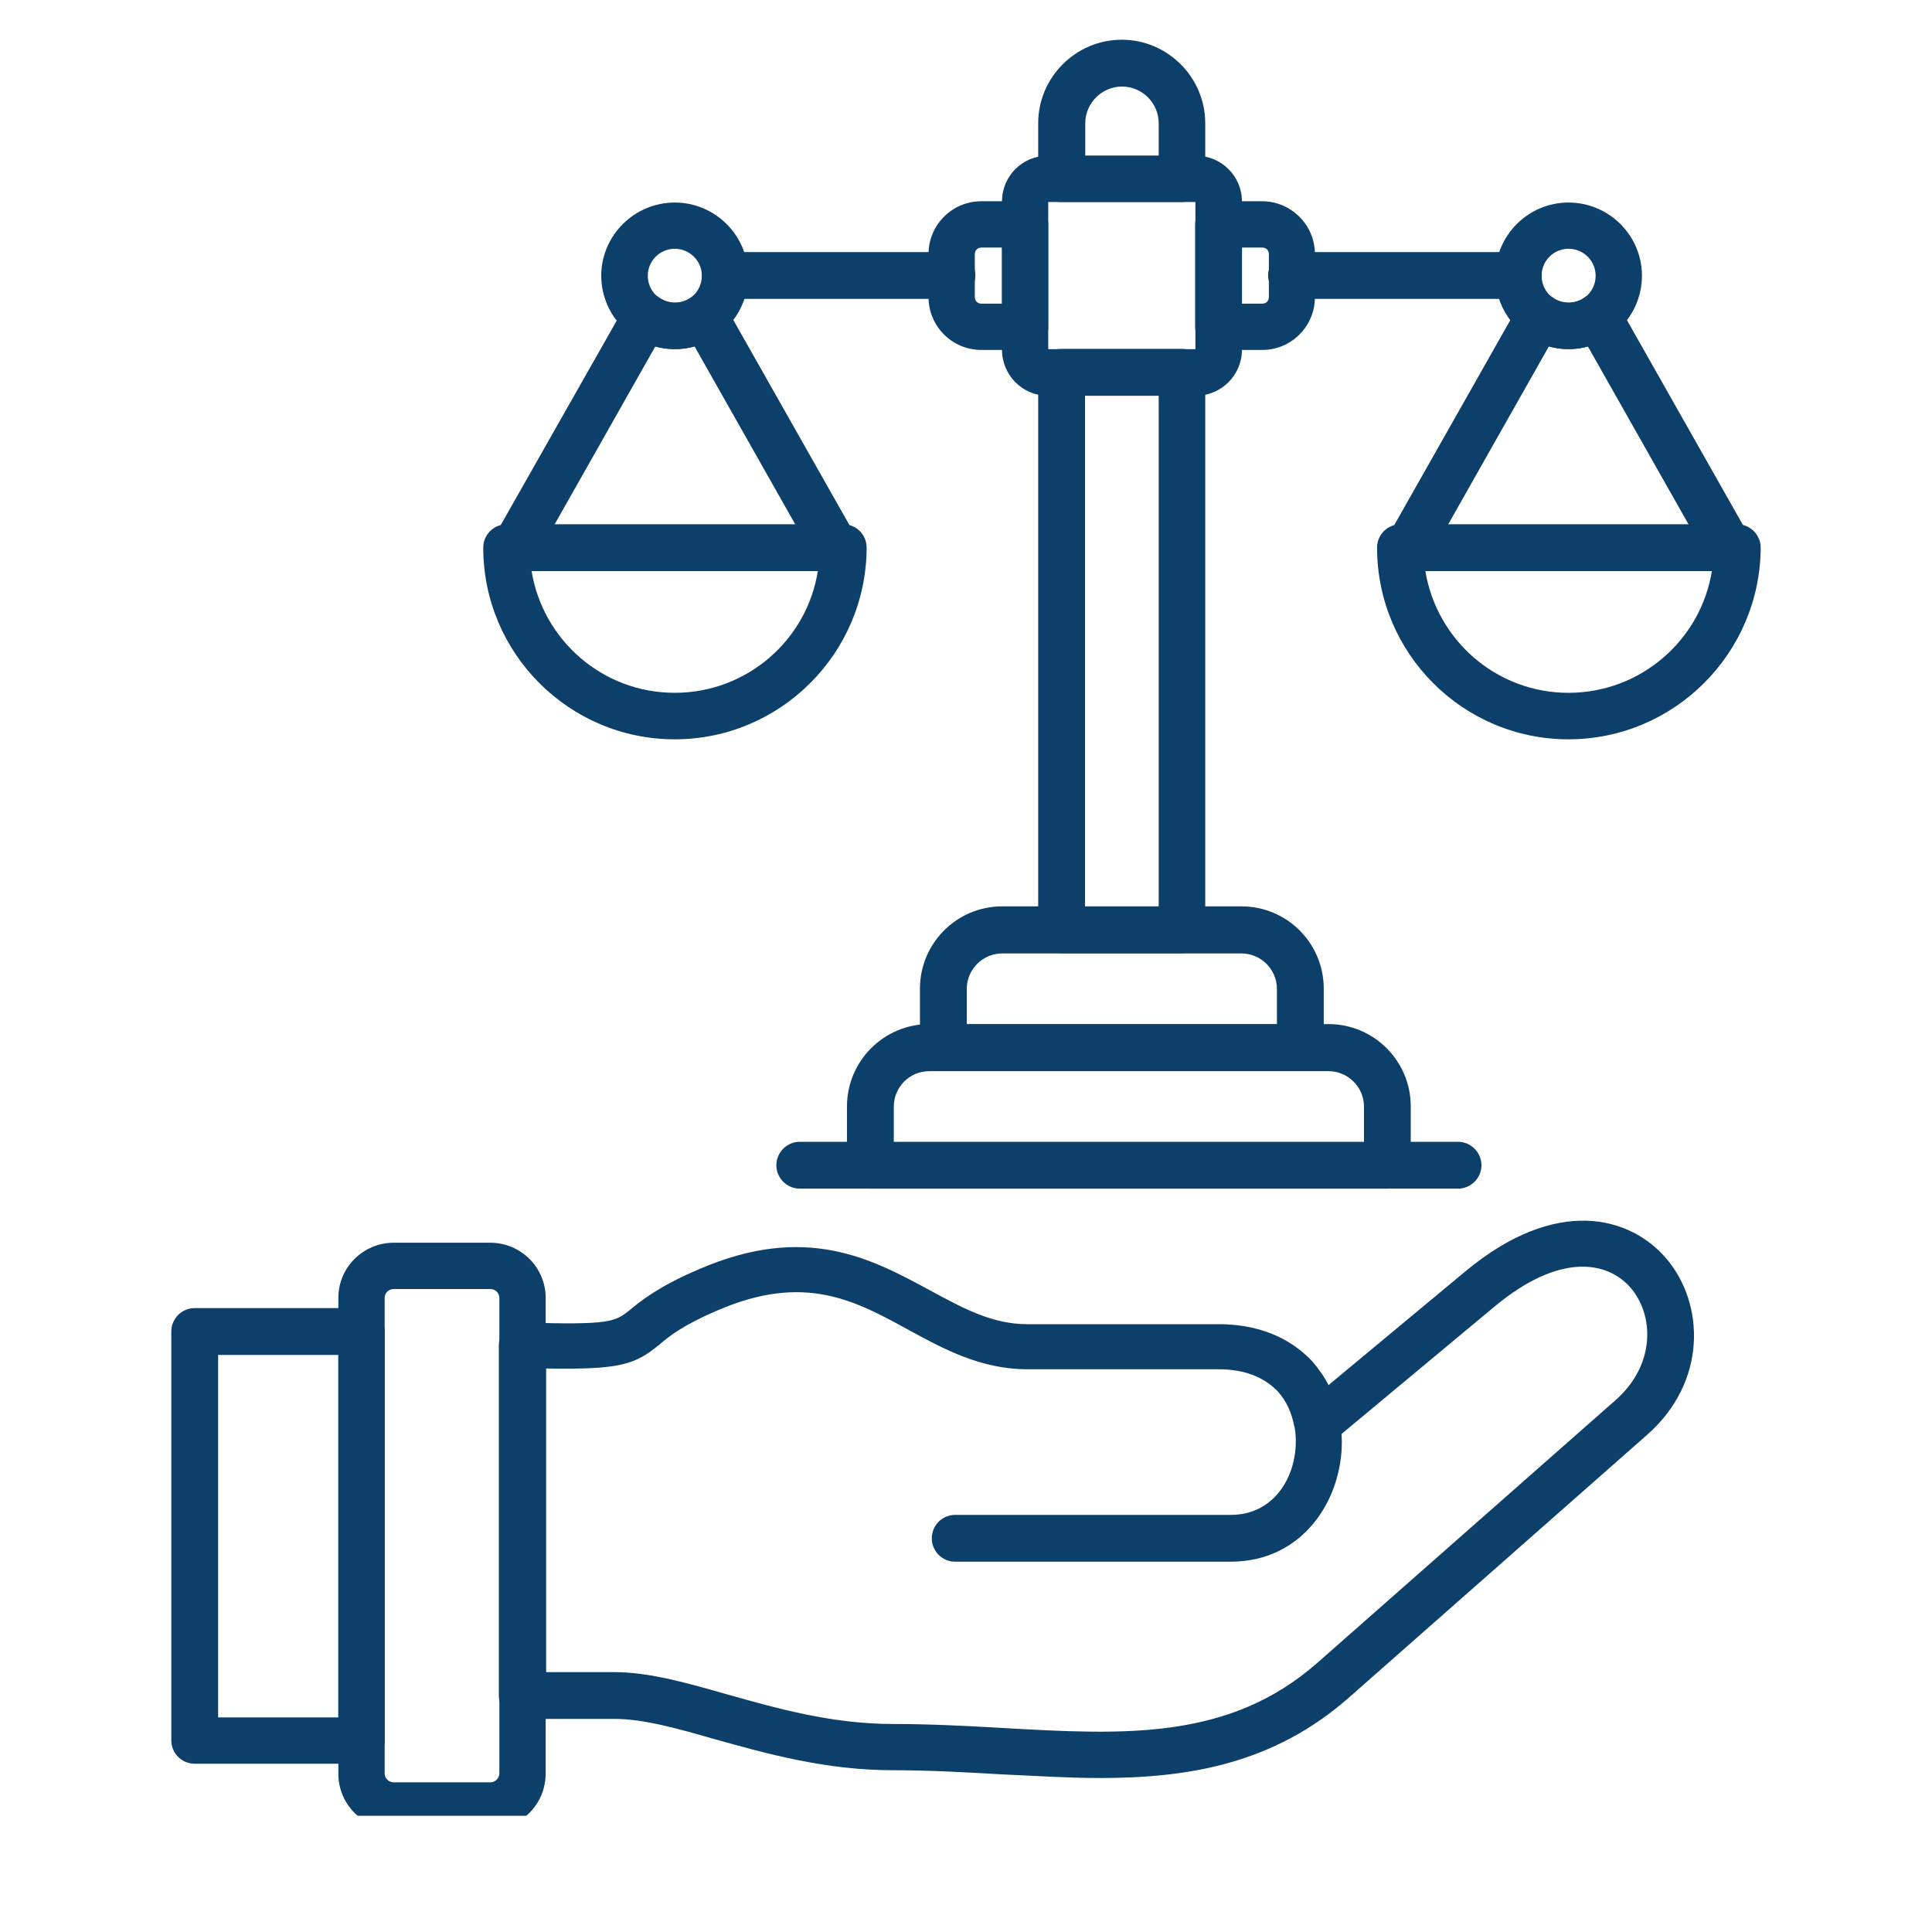
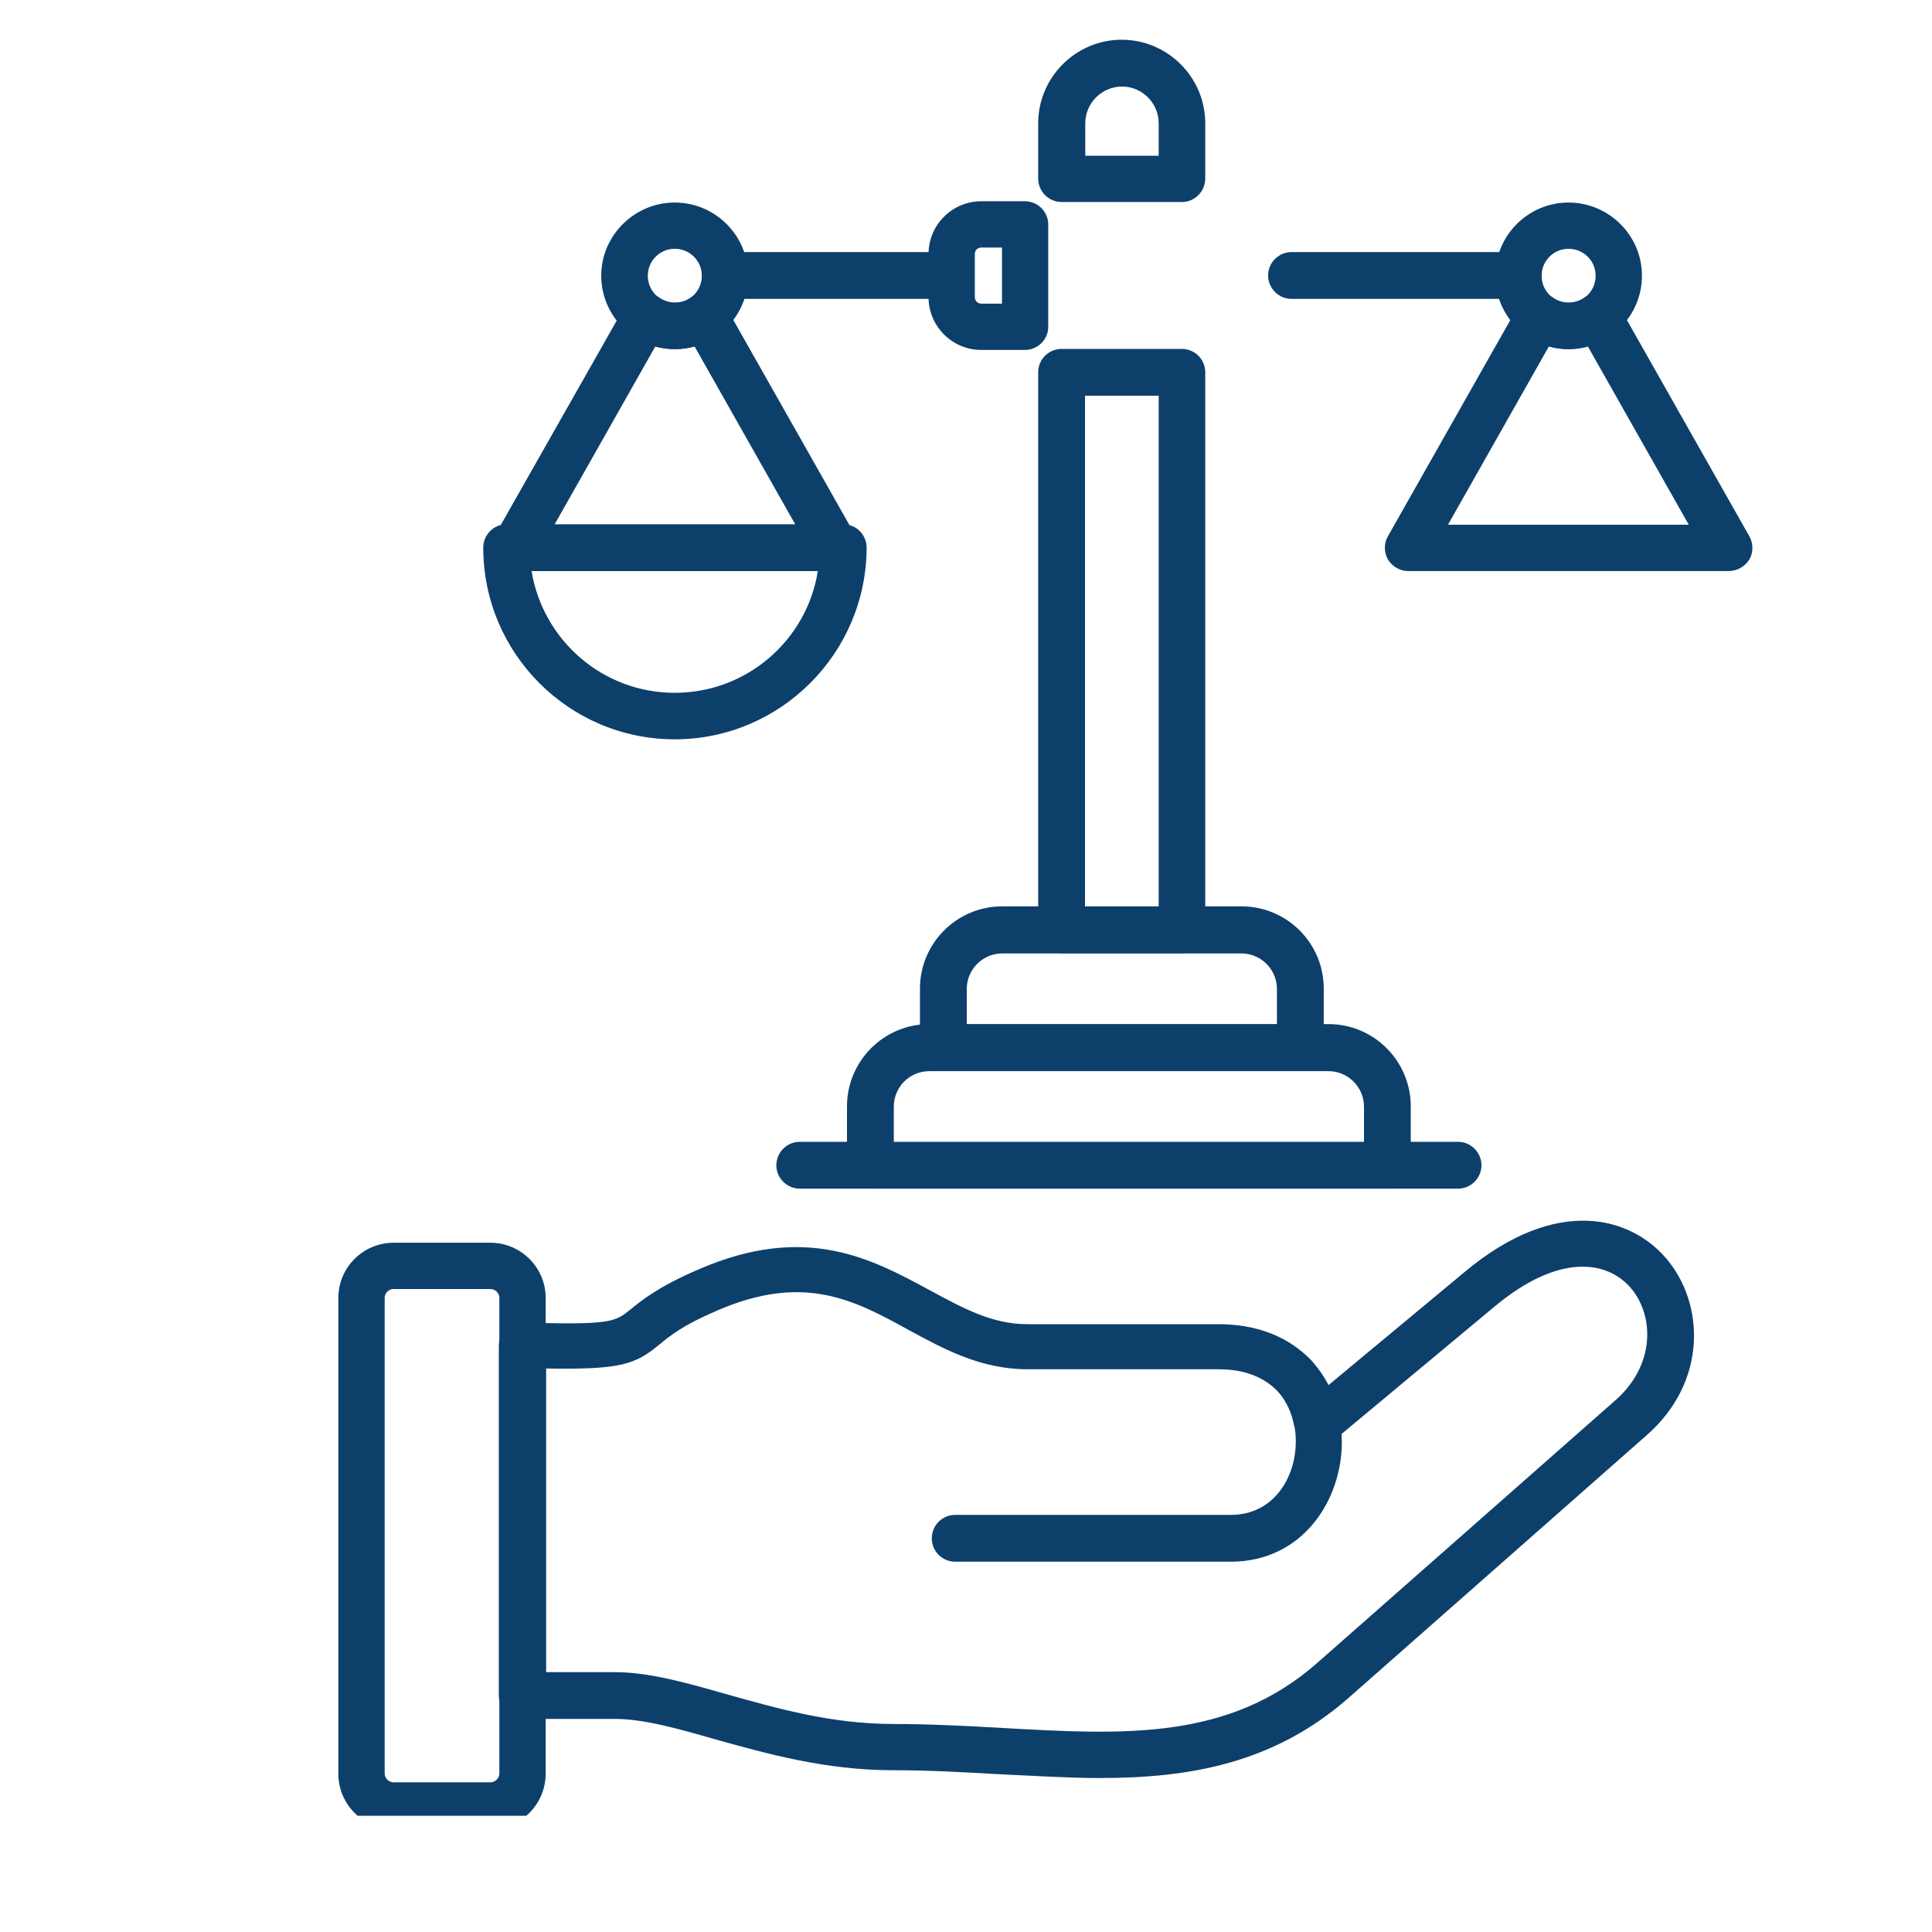
<svg xmlns="http://www.w3.org/2000/svg" width="40" zoomAndPan="magnify" viewBox="0 0 30 30" height="40" preserveAspectRatio="xMidYMid meet" version="1.0">
  <defs>
    <clipPath id="ea17af0c3c">
      <path d="M 16 0.613 L 19 0.613 L 19 15 L 16 15 Z M 16 0.613 " clip-rule="nonzero" />
    </clipPath>
    <clipPath id="a251d5b513">
      <path d="M 5 19 L 9 19 L 9 28.195 L 5 28.195 Z M 5 19 " clip-rule="nonzero" />
    </clipPath>
    <clipPath id="cb18725851">
-       <path d="M 2.66 20 L 6 20 L 6 28 L 2.66 28 Z M 2.66 20 " clip-rule="nonzero" />
-     </clipPath>
+       </clipPath>
    <clipPath id="af6587d4cd">
      <path d="M 21 4 L 27.34 4 L 27.34 9 L 21 9 Z M 21 4 " clip-rule="nonzero" />
    </clipPath>
    <clipPath id="9f5ab9cf74">
      <path d="M 21 8 L 27.34 8 L 27.34 12 L 21 12 Z M 21 8 " clip-rule="nonzero" />
    </clipPath>
  </defs>
  <path fill="#0d3f6b" d="M 22.641 18.457 L 12.418 18.457 C 12.219 18.457 12.055 18.293 12.055 18.094 C 12.055 17.895 12.219 17.73 12.418 17.73 L 22.641 17.73 C 22.84 17.73 23.004 17.895 23.004 18.094 C 23.004 18.293 22.84 18.457 22.641 18.457 Z M 22.641 18.457 " fill-opacity="1" fill-rule="nonzero" />
-   <path fill="#0d3f6b" d="M 18.57 6.145 L 16.27 6.145 C 15.875 6.145 15.559 5.824 15.559 5.43 L 15.559 3.129 C 15.559 2.734 15.875 2.418 16.27 2.418 L 18.57 2.418 C 18.965 2.418 19.285 2.734 19.285 3.129 L 19.285 5.43 C 19.285 5.824 18.965 6.145 18.57 6.145 Z M 16.277 5.422 L 18.562 5.422 L 18.562 3.137 L 16.277 3.137 Z M 18.57 3.137 Z M 18.57 3.137 " fill-opacity="1" fill-rule="nonzero" />
-   <path fill="#0d3f6b" d="M 23.574 4.641 L 20.055 4.641 C 19.855 4.641 19.691 4.477 19.691 4.277 C 19.691 4.078 19.855 3.914 20.055 3.914 L 23.574 3.914 C 23.773 3.914 23.938 4.078 23.938 4.277 C 23.938 4.477 23.773 4.641 23.574 4.641 Z M 14.781 4.641 L 11.262 4.641 C 11.059 4.641 10.898 4.477 10.898 4.277 C 10.898 4.078 11.059 3.914 11.262 3.914 L 14.781 3.914 C 14.98 3.914 15.145 4.078 15.145 4.277 C 15.145 4.477 14.973 4.641 14.781 4.641 Z M 14.781 4.641 " fill-opacity="1" fill-rule="nonzero" />
-   <path fill="#0d3f6b" d="M 19.598 5.434 L 18.922 5.434 C 18.719 5.434 18.559 5.273 18.559 5.07 L 18.559 3.488 C 18.559 3.285 18.719 3.125 18.922 3.125 L 19.598 3.125 C 20.047 3.125 20.418 3.492 20.418 3.945 L 20.418 4.613 C 20.418 5.066 20.055 5.434 19.598 5.434 Z M 19.285 4.715 L 19.602 4.715 C 19.66 4.715 19.703 4.672 19.703 4.613 L 19.703 3.945 C 19.703 3.887 19.66 3.844 19.602 3.844 L 19.285 3.844 Z M 19.285 4.715 " fill-opacity="1" fill-rule="nonzero" />
+   <path fill="#0d3f6b" d="M 23.574 4.641 L 20.055 4.641 C 19.855 4.641 19.691 4.477 19.691 4.277 C 19.691 4.078 19.855 3.914 20.055 3.914 L 23.574 3.914 C 23.773 3.914 23.938 4.078 23.938 4.277 C 23.938 4.477 23.773 4.641 23.574 4.641 Z M 14.781 4.641 L 11.262 4.641 C 11.059 4.641 10.898 4.477 10.898 4.277 C 10.898 4.078 11.059 3.914 11.262 3.914 L 14.781 3.914 C 15.145 4.477 14.973 4.641 14.781 4.641 Z M 14.781 4.641 " fill-opacity="1" fill-rule="nonzero" />
  <path fill="#0d3f6b" d="M 15.914 5.434 L 15.238 5.434 C 14.785 5.434 14.418 5.066 14.418 4.613 L 14.418 3.945 C 14.418 3.492 14.785 3.125 15.238 3.125 L 15.914 3.125 C 16.113 3.125 16.277 3.285 16.277 3.488 L 16.277 5.078 C 16.277 5.273 16.113 5.434 15.914 5.434 Z M 15.238 3.844 C 15.18 3.844 15.137 3.887 15.137 3.945 L 15.137 4.613 C 15.137 4.672 15.18 4.715 15.238 4.715 L 15.559 4.715 L 15.559 3.844 Z M 15.238 3.844 " fill-opacity="1" fill-rule="nonzero" />
  <path fill="#0d3f6b" d="M 10.477 5.422 C 9.852 5.422 9.336 4.91 9.336 4.281 C 9.336 3.656 9.852 3.145 10.477 3.145 C 11.105 3.145 11.617 3.656 11.617 4.281 C 11.617 4.91 11.109 5.422 10.477 5.422 Z M 10.477 3.863 C 10.246 3.863 10.059 4.051 10.059 4.281 C 10.059 4.516 10.246 4.703 10.477 4.703 C 10.711 4.703 10.898 4.516 10.898 4.281 C 10.898 4.051 10.711 3.863 10.477 3.863 Z M 10.477 3.863 " fill-opacity="1" fill-rule="nonzero" />
  <path fill="#0d3f6b" d="M 24.355 5.422 C 23.73 5.422 23.219 4.91 23.219 4.281 C 23.219 3.656 23.73 3.145 24.355 3.145 C 24.984 3.145 25.496 3.656 25.496 4.281 C 25.496 4.91 24.984 5.422 24.355 5.422 Z M 24.355 3.863 C 24.125 3.863 23.938 4.051 23.938 4.281 C 23.938 4.516 24.125 4.703 24.355 4.703 C 24.59 4.703 24.777 4.516 24.777 4.281 C 24.777 4.051 24.59 3.863 24.355 3.863 Z M 24.355 3.863 " fill-opacity="1" fill-rule="nonzero" />
  <g clip-path="url(#ea17af0c3c)">
    <path fill="#0d3f6b" d="M 18.352 14.801 L 16.484 14.801 C 16.285 14.801 16.121 14.637 16.121 14.438 L 16.121 5.781 C 16.121 5.578 16.285 5.418 16.484 5.418 L 18.352 5.418 C 18.551 5.418 18.715 5.578 18.715 5.781 L 18.715 14.438 C 18.715 14.637 18.551 14.801 18.352 14.801 Z M 16.848 14.078 L 17.992 14.078 L 17.992 6.145 L 16.848 6.145 Z M 18.352 3.137 L 16.484 3.137 C 16.285 3.137 16.121 2.973 16.121 2.773 L 16.121 1.914 C 16.121 1.203 16.703 0.617 17.418 0.617 C 18.133 0.617 18.715 1.203 18.715 1.914 L 18.715 2.773 C 18.715 2.973 18.551 3.137 18.352 3.137 Z M 16.848 2.418 L 17.992 2.418 L 17.992 1.914 C 17.992 1.602 17.738 1.344 17.422 1.344 C 17.109 1.344 16.852 1.602 16.852 1.914 L 16.852 2.418 Z M 16.848 2.418 " fill-opacity="1" fill-rule="nonzero" />
  </g>
  <path fill="#0d3f6b" d="M 20.191 16.629 L 14.648 16.629 C 14.449 16.629 14.285 16.465 14.285 16.266 L 14.285 15.352 C 14.285 14.648 14.855 14.074 15.562 14.074 L 19.277 14.074 C 19.98 14.074 20.555 14.641 20.555 15.352 L 20.555 16.266 C 20.547 16.465 20.391 16.629 20.191 16.629 Z M 15.004 15.906 L 19.828 15.906 L 19.828 15.355 C 19.828 15.051 19.578 14.805 19.277 14.805 L 15.562 14.805 C 15.258 14.805 15.012 15.055 15.012 15.355 L 15.012 15.906 Z M 15.004 15.906 " fill-opacity="1" fill-rule="nonzero" />
  <path fill="#0d3f6b" d="M 21.543 18.457 L 13.516 18.457 C 13.316 18.457 13.152 18.293 13.152 18.094 L 13.152 17.18 C 13.152 16.477 13.723 15.902 14.43 15.902 L 20.629 15.902 C 21.332 15.902 21.906 16.473 21.906 17.18 L 21.906 18.094 C 21.902 18.293 21.746 18.457 21.543 18.457 Z M 13.879 17.738 L 21.18 17.738 L 21.18 17.184 C 21.18 16.879 20.93 16.633 20.629 16.633 L 14.43 16.633 C 14.121 16.633 13.879 16.883 13.879 17.184 Z M 13.879 17.738 " fill-opacity="1" fill-rule="nonzero" />
  <path fill="#0d3f6b" d="M 17.078 27.609 C 16.57 27.609 16.059 27.574 15.531 27.551 C 14.992 27.52 14.438 27.488 13.871 27.488 C 12.812 27.488 11.906 27.23 11.105 27.008 C 10.508 26.836 9.988 26.691 9.543 26.691 L 8.109 26.691 C 7.91 26.691 7.746 26.531 7.746 26.328 L 7.746 20.895 C 7.746 20.793 7.785 20.699 7.859 20.637 C 7.93 20.566 8.023 20.531 8.121 20.535 C 9.48 20.578 9.551 20.523 9.777 20.344 C 9.953 20.199 10.219 19.98 10.848 19.711 C 12.512 18.988 13.535 19.547 14.438 20.035 C 14.957 20.316 15.406 20.562 15.953 20.562 L 18.926 20.562 C 19.68 20.562 20.129 20.875 20.375 21.137 C 20.473 21.25 20.562 21.375 20.629 21.508 L 22.754 19.742 C 24.176 18.559 25.32 18.895 25.871 19.539 C 26.469 20.234 26.52 21.457 25.566 22.289 L 20.938 26.367 C 19.773 27.387 18.465 27.609 17.078 27.609 Z M 8.473 25.965 L 9.543 25.965 C 10.09 25.965 10.68 26.137 11.297 26.312 C 12.051 26.523 12.906 26.77 13.867 26.77 C 14.449 26.77 15.02 26.801 15.57 26.832 C 17.453 26.938 19.082 27.031 20.461 25.816 L 25.09 21.738 C 25.703 21.195 25.691 20.43 25.32 19.996 C 24.965 19.586 24.227 19.441 23.211 20.285 L 20.832 22.266 C 20.832 22.309 20.836 22.348 20.836 22.391 C 20.836 23.293 20.23 24.25 19.109 24.25 L 14.832 24.25 C 14.629 24.25 14.469 24.086 14.469 23.887 C 14.469 23.688 14.629 23.523 14.832 23.523 L 19.113 23.523 C 19.773 23.523 20.121 22.949 20.121 22.383 C 20.121 22.316 20.117 22.246 20.105 22.176 C 20.105 22.172 20.105 22.16 20.098 22.152 C 20.059 21.938 19.973 21.75 19.84 21.605 C 19.629 21.383 19.32 21.262 18.926 21.262 L 15.957 21.262 C 15.23 21.262 14.656 20.949 14.098 20.645 C 13.27 20.191 12.488 19.766 11.141 20.348 C 10.602 20.578 10.402 20.742 10.238 20.879 C 9.863 21.188 9.637 21.27 8.48 21.25 L 8.48 25.965 Z M 8.473 25.965 " fill-opacity="1" fill-rule="nonzero" />
  <g clip-path="url(#a251d5b513)">
    <path fill="#0d3f6b" d="M 7.613 28.402 L 6.113 28.402 C 5.637 28.402 5.254 28.016 5.254 27.543 L 5.254 20.152 C 5.254 19.68 5.641 19.297 6.113 19.297 L 7.613 19.297 C 8.09 19.297 8.473 19.684 8.473 20.152 L 8.473 27.539 C 8.473 28.016 8.09 28.402 7.613 28.402 Z M 6.113 20.016 C 6.035 20.016 5.973 20.078 5.973 20.152 L 5.973 27.539 C 5.973 27.613 6.035 27.676 6.113 27.676 L 7.613 27.676 C 7.691 27.676 7.754 27.613 7.754 27.539 L 7.754 20.152 C 7.754 20.078 7.691 20.016 7.613 20.016 Z M 6.113 20.016 " fill-opacity="1" fill-rule="nonzero" />
  </g>
  <g clip-path="url(#cb18725851)">
-     <path fill="#0d3f6b" d="M 5.609 27.387 L 3.023 27.387 C 2.824 27.387 2.66 27.227 2.66 27.023 L 2.66 20.676 C 2.66 20.473 2.824 20.312 3.023 20.312 L 5.609 20.312 C 5.812 20.312 5.973 20.473 5.973 20.676 L 5.973 27.031 C 5.973 27.227 5.812 27.387 5.609 27.387 Z M 3.387 26.668 L 5.254 26.668 L 5.254 21.039 L 3.387 21.039 Z M 3.387 26.668 " fill-opacity="1" fill-rule="nonzero" />
-   </g>
+     </g>
  <path fill="#0d3f6b" d="M 12.969 8.867 L 7.992 8.867 C 7.867 8.867 7.746 8.797 7.676 8.688 C 7.613 8.574 7.613 8.434 7.676 8.328 L 9.715 4.734 C 9.762 4.645 9.852 4.582 9.953 4.559 C 10.051 4.539 10.156 4.559 10.238 4.621 C 10.383 4.723 10.582 4.723 10.727 4.621 C 10.809 4.559 10.914 4.539 11.016 4.559 C 11.117 4.582 11.203 4.645 11.254 4.734 L 13.289 8.328 C 13.352 8.441 13.352 8.578 13.289 8.688 C 13.215 8.797 13.094 8.867 12.969 8.867 Z M 8.609 8.148 L 12.352 8.148 L 10.785 5.379 C 10.59 5.434 10.371 5.434 10.176 5.379 Z M 8.609 8.148 " fill-opacity="1" fill-rule="nonzero" />
  <path fill="#0d3f6b" d="M 10.477 11.48 C 8.836 11.48 7.504 10.145 7.504 8.504 C 7.504 8.305 7.664 8.141 7.867 8.141 L 13.094 8.141 C 13.297 8.141 13.457 8.305 13.457 8.504 C 13.453 10.145 12.117 11.48 10.477 11.48 Z M 8.254 8.867 C 8.43 9.938 9.355 10.758 10.477 10.758 C 11.598 10.758 12.531 9.938 12.699 8.867 Z M 8.254 8.867 " fill-opacity="1" fill-rule="nonzero" />
  <g clip-path="url(#af6587d4cd)">
    <path fill="#0d3f6b" d="M 26.844 8.867 L 21.863 8.867 C 21.738 8.867 21.621 8.797 21.551 8.688 C 21.488 8.574 21.488 8.434 21.551 8.328 L 23.586 4.734 C 23.637 4.645 23.723 4.582 23.824 4.559 C 23.926 4.535 24.031 4.559 24.113 4.621 C 24.258 4.723 24.457 4.723 24.602 4.621 C 24.684 4.559 24.789 4.539 24.891 4.559 C 24.988 4.582 25.078 4.645 25.129 4.734 L 27.164 8.328 C 27.227 8.441 27.227 8.578 27.164 8.688 C 27.094 8.797 26.977 8.867 26.844 8.867 Z M 22.484 8.148 L 26.223 8.148 L 24.656 5.379 C 24.465 5.434 24.246 5.434 24.051 5.379 Z M 22.484 8.148 " fill-opacity="1" fill-rule="nonzero" />
  </g>
  <g clip-path="url(#9f5ab9cf74)">
-     <path fill="#0d3f6b" d="M 24.355 11.48 C 22.715 11.48 21.383 10.145 21.383 8.504 C 21.383 8.305 21.543 8.141 21.746 8.141 L 26.977 8.141 C 27.176 8.141 27.34 8.305 27.34 8.504 C 27.332 10.145 25.996 11.48 24.355 11.48 Z M 22.133 8.867 C 22.309 9.938 23.234 10.758 24.355 10.758 C 25.477 10.758 26.41 9.938 26.582 8.867 Z M 22.133 8.867 " fill-opacity="1" fill-rule="nonzero" />
-   </g>
+     </g>
</svg>